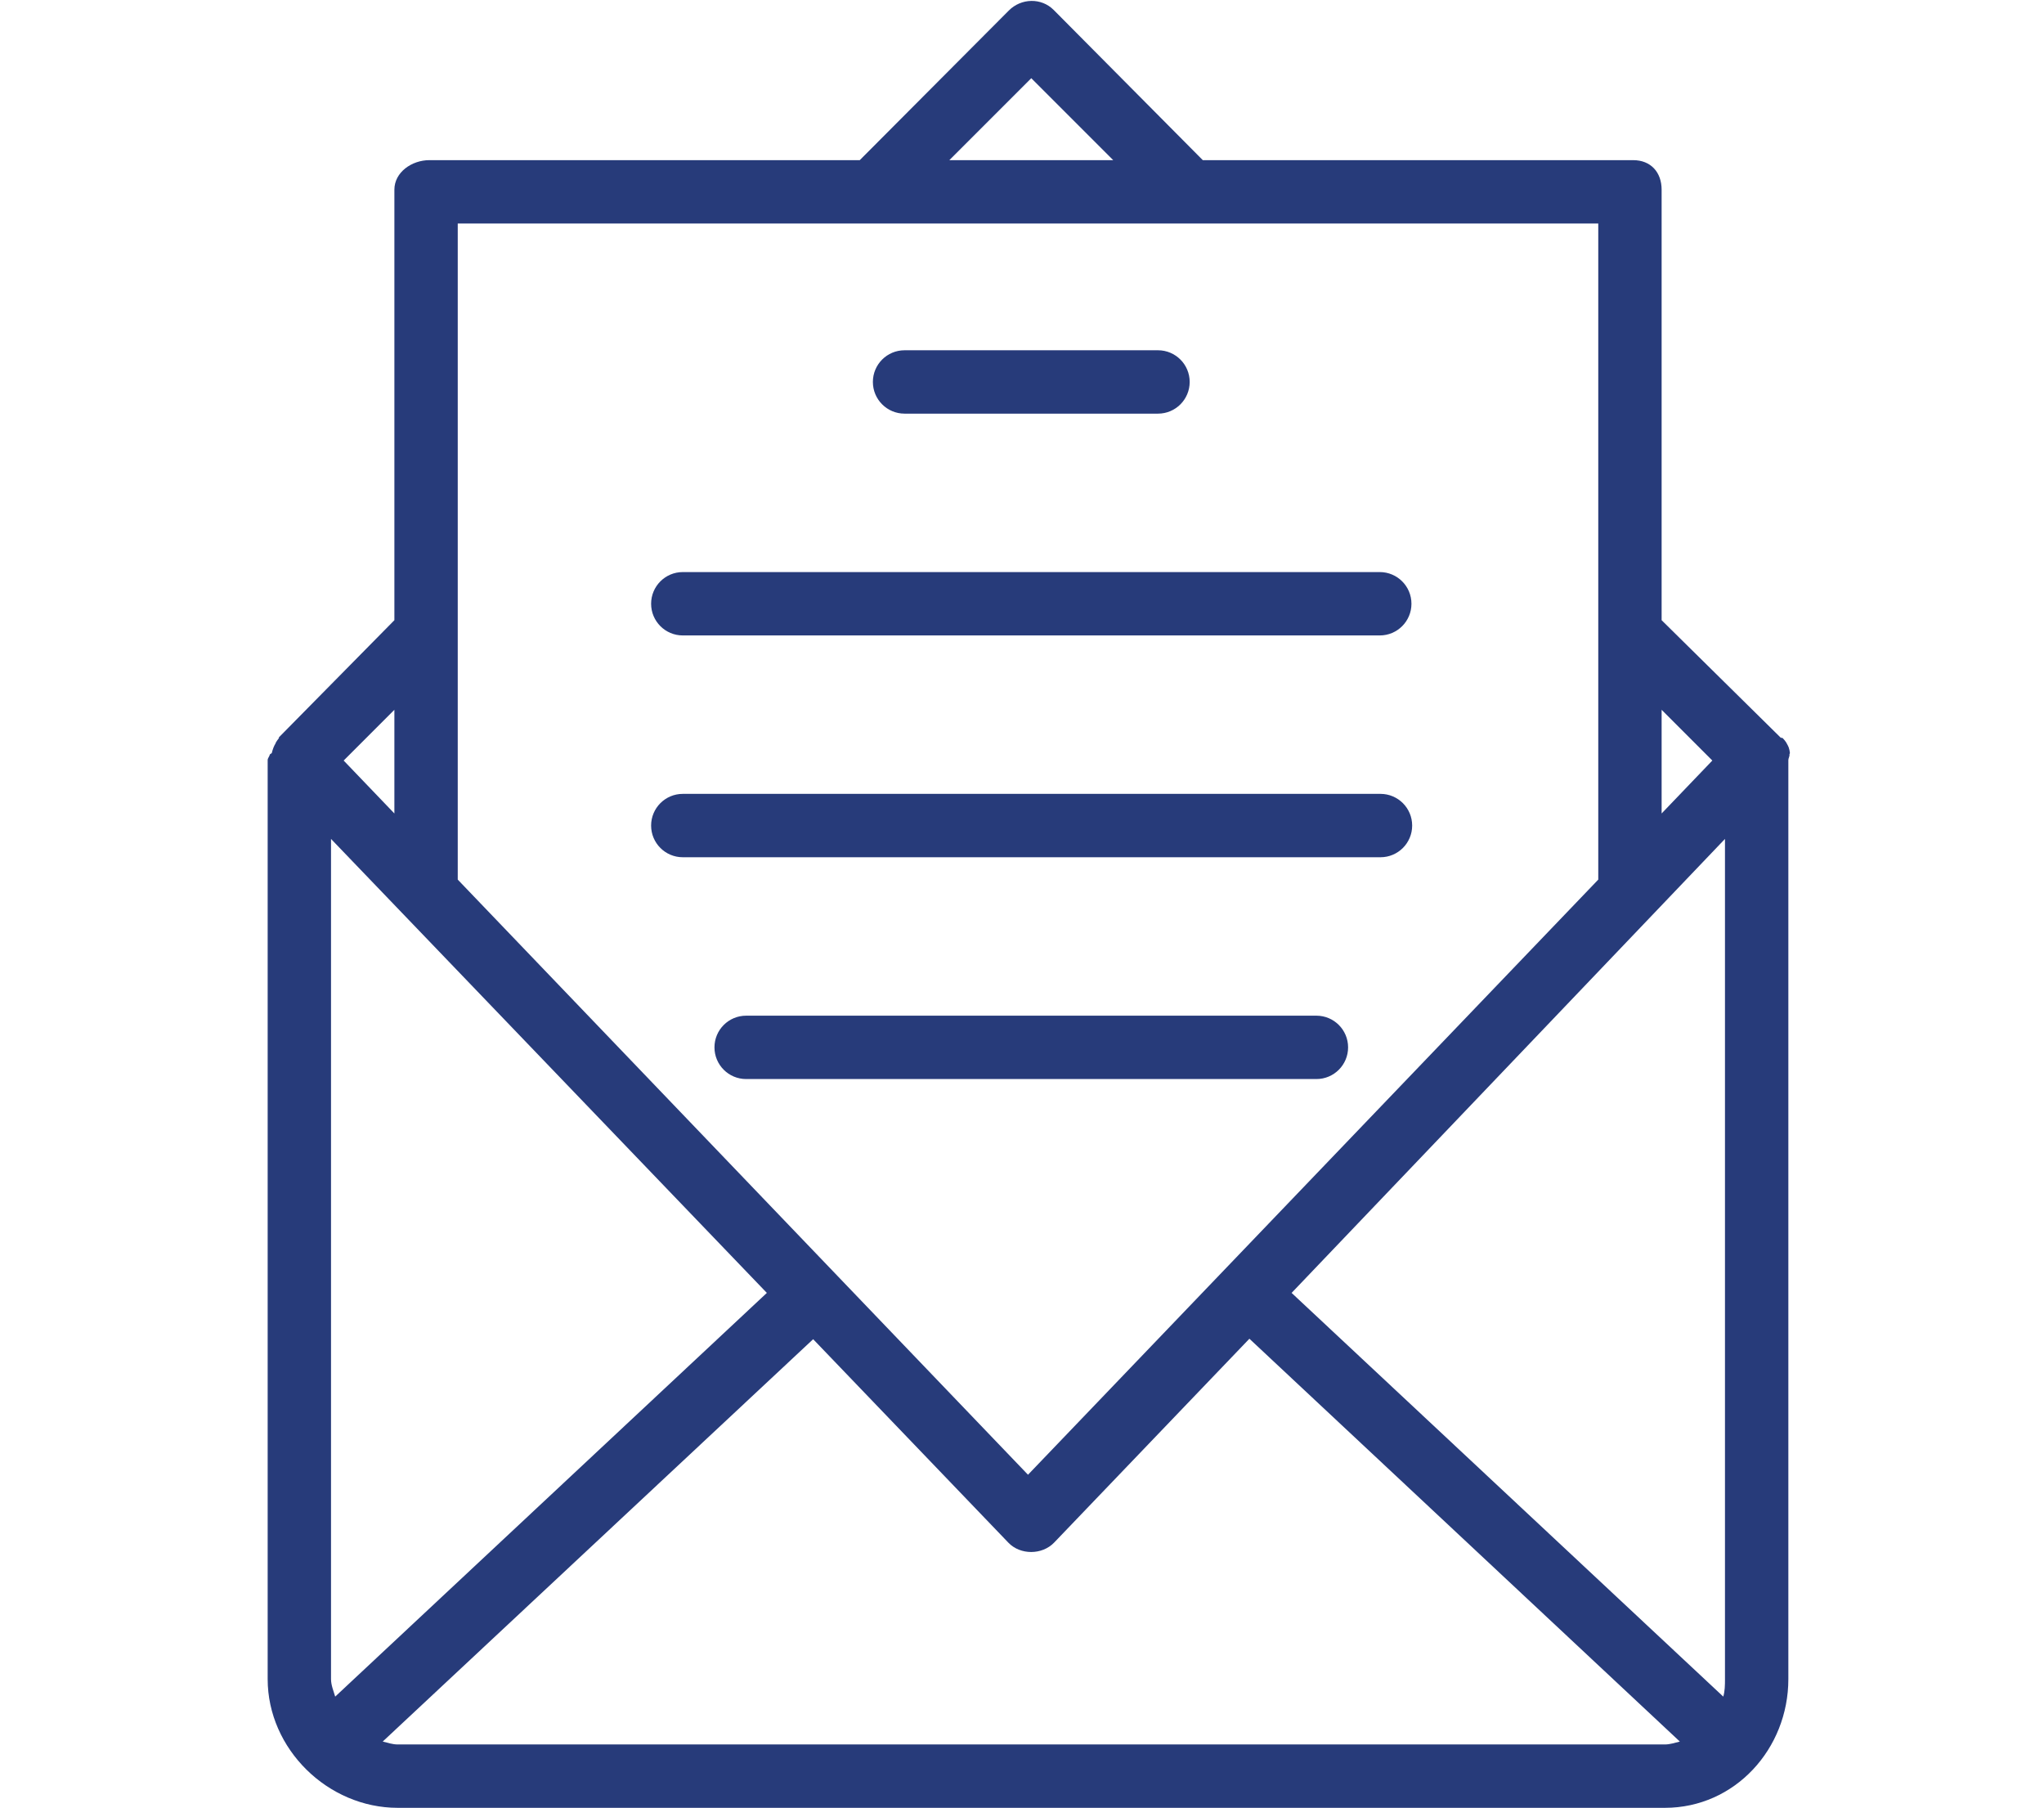
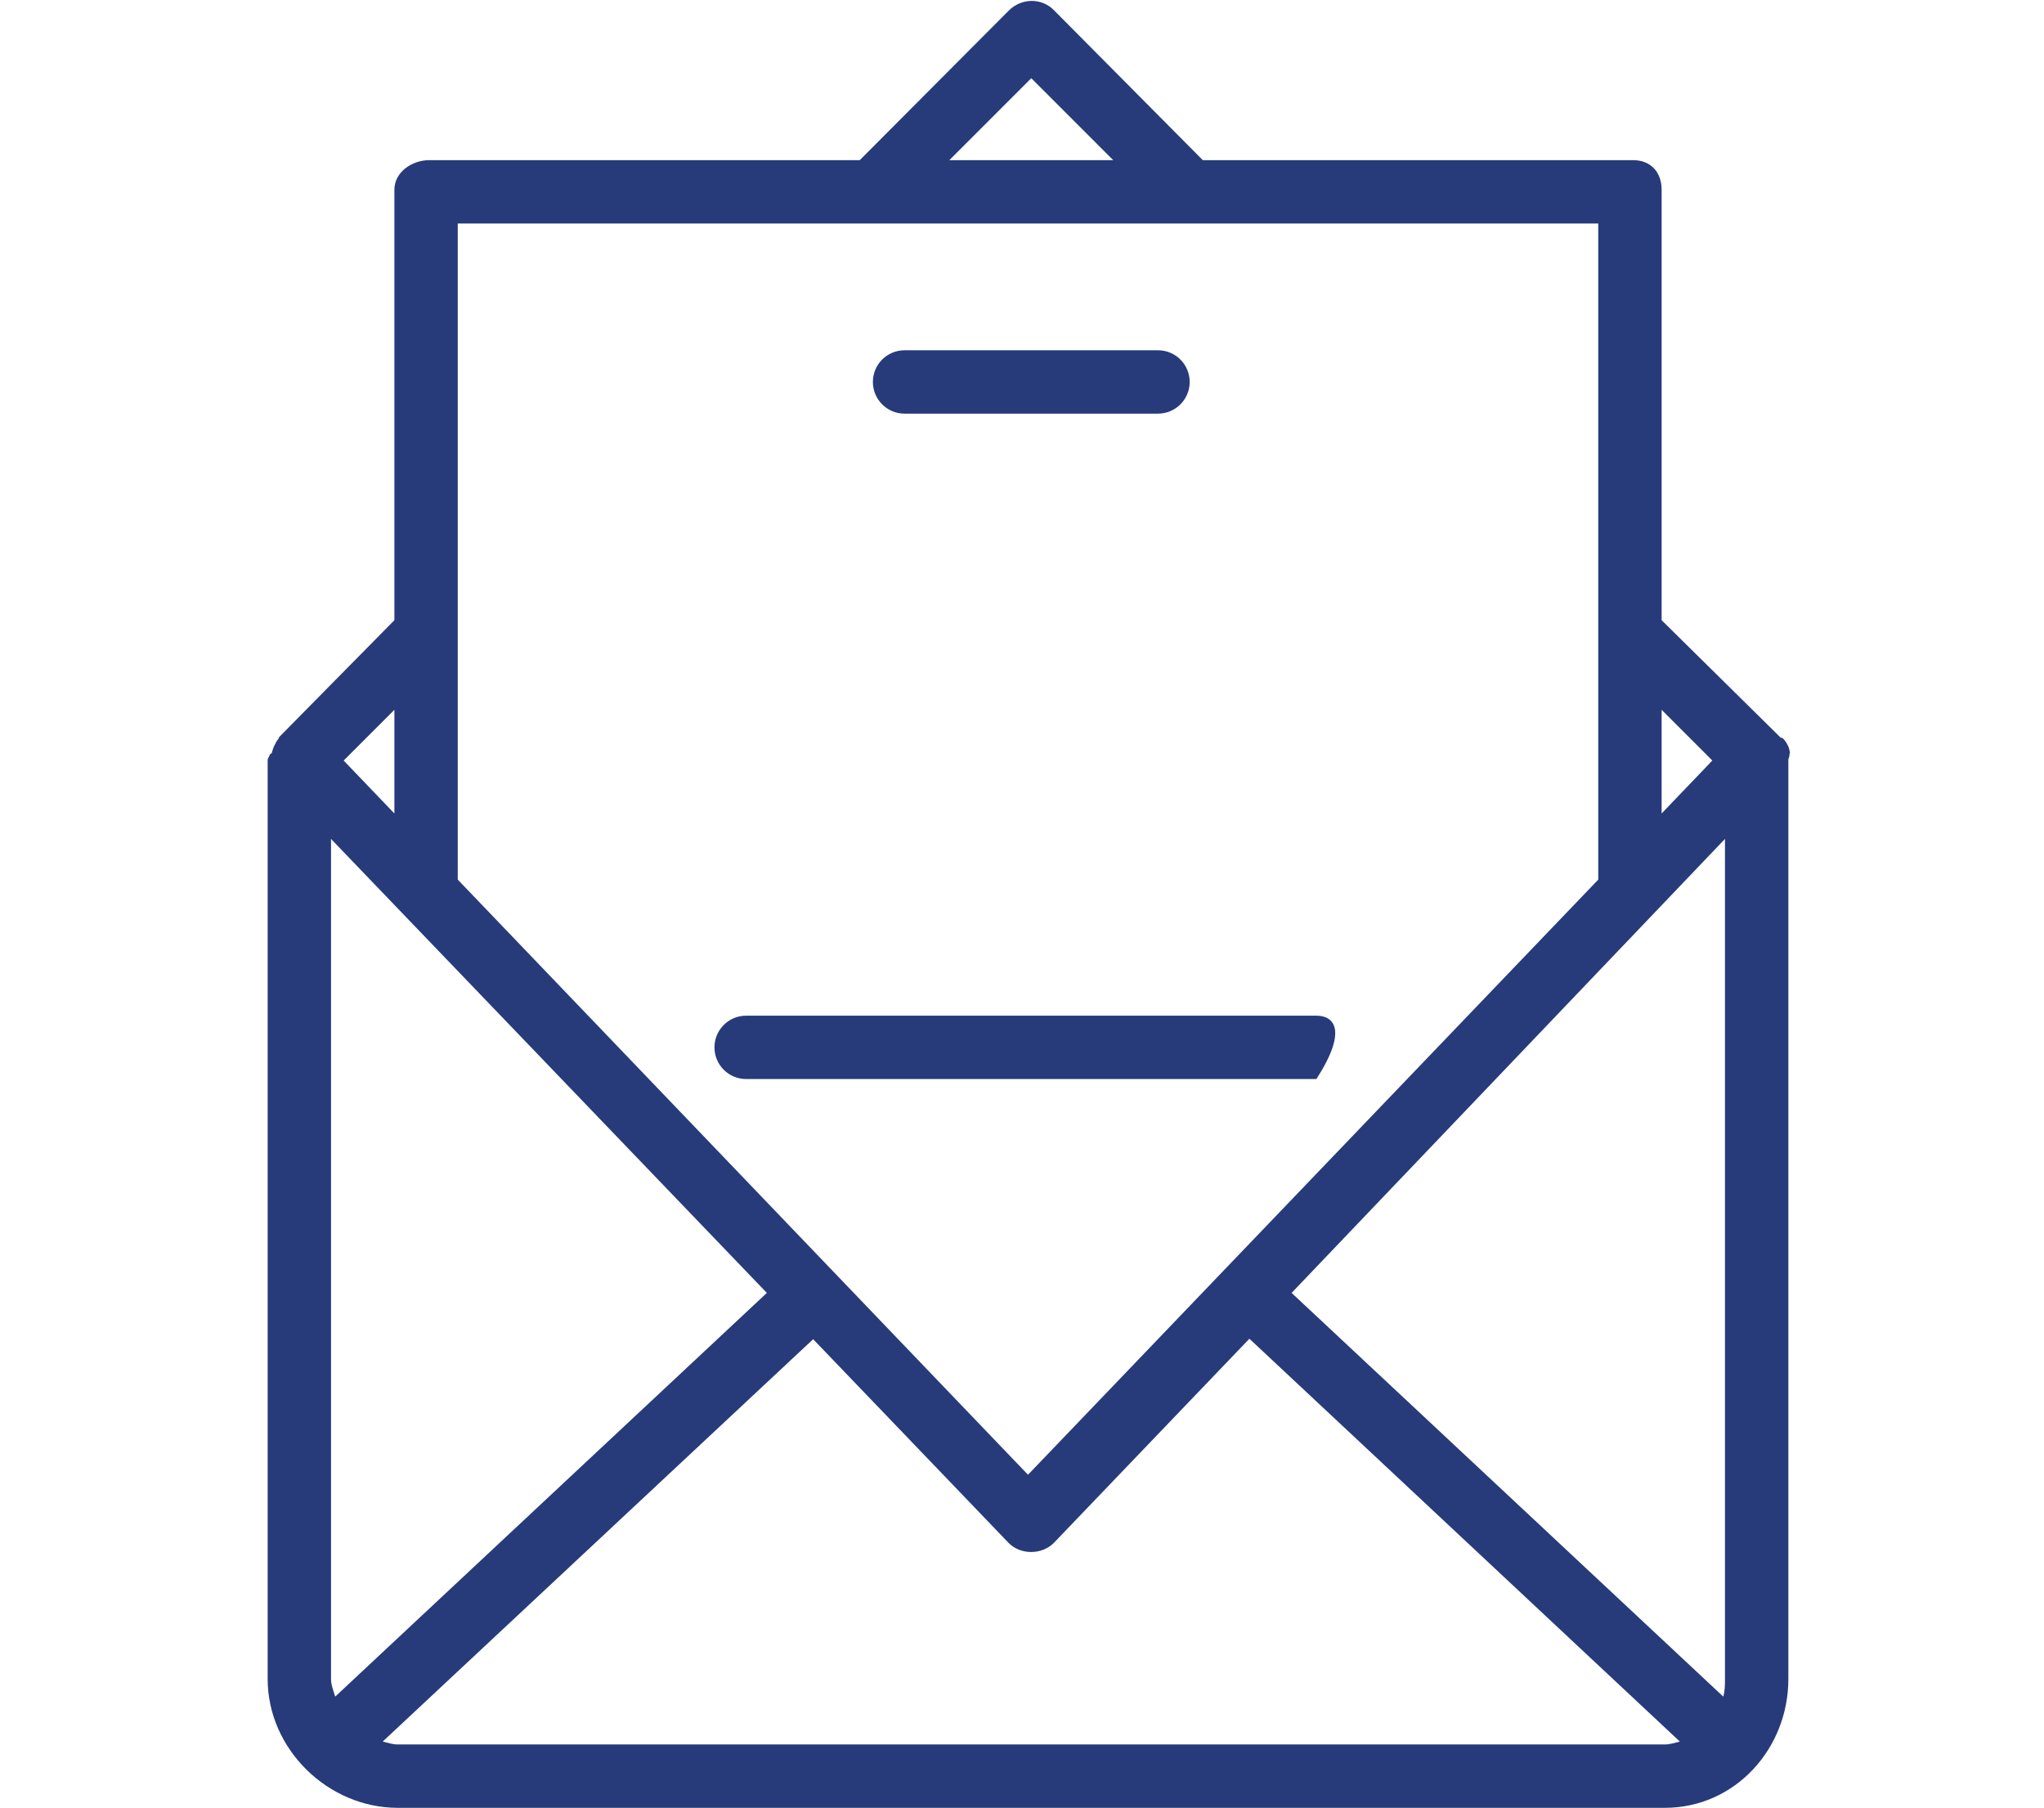
<svg xmlns="http://www.w3.org/2000/svg" version="1.1" id="Capa_1" x="0px" y="0px" width="400px" height="353.728px" viewBox="0 0 400 353.728" enable-background="new 0 0 400 353.728" xml:space="preserve">
  <g>
    <g>
      <g>
        <path fill="#273B7A" d="M350.135,146.577c-0.04-0.111-0.044-0.222-0.09-0.331c-0.125-0.284-0.246-0.557-0.41-0.817     c-0.031-0.049-0.044-0.1-0.075-0.148c-0.206-0.314-0.446-0.603-0.708-0.873c-0.021-0.024-0.354-0.052-0.38-0.075l-23.301-22.983     V37.12c0-3.424-2.132-5.784-5.558-5.784h-84.232L206.2,1.945c-2.422-2.422-6.345-2.317-8.768,0.104L168.25,31.336H84.021     c-3.428,0-6.842,2.359-6.842,5.784v84.23l-22.662,22.984c-0.024,0.024,0.121,0.052,0.099,0.075     c-0.262,0.272-0.425,0.561-0.633,0.873c-0.032,0.048-0.014,0.098-0.044,0.147c-0.164,0.261-0.288,0.534-0.41,0.817     c-0.048,0.11-0.079,0.22-0.119,0.332c-0.09,0.241-0.158,0.489-0.217,0.742c-0.024,0.108-0.372,0.212-0.39,0.319     c-0.064,0.353-0.423,0.711-0.423,1.078v179.818c0,13.663,11.77,25.192,25.447,25.192h247.986     c13.677,0,24.157-11.529,24.157-25.192v-179.82c0-0.365,0.279-0.724,0.217-1.077c-0.019-0.107,0.112-0.212,0.088-0.319     C350.216,147.066,350.225,146.819,350.135,146.577z M325.171,138.884l9.924,9.925l-9.924,10.357V138.884z M201.816,15.304     l16.033,16.032h-32.066L201.816,15.304z M89.578,43.736h81.24h61.998h79.956v128.369L201.174,288.552L89.578,172.105V43.736z      M77.178,138.884v20.283l-9.925-10.357L77.178,138.884z M64.778,328.534V164.147l85.29,88.828l-84.474,78.991     C65.278,330.875,64.778,329.728,64.778,328.534z M325.812,341.327H77.826c-1.011,0-1.989-0.342-2.93-0.571l84.234-78.723     l38.211,39.82c2.337,2.44,6.612,2.414,8.948-0.025l38.211-39.886l84.235,78.819C327.796,340.99,326.821,341.327,325.812,341.327z      M337.57,328.534c0,1.192-0.017,2.341-0.333,3.432l-84.477-78.991l84.808-88.828v164.387H337.57z" />
      </g>
    </g>
    <g>
      <g>
        <path fill="#273B7A" d="M226.615,68.535h-49.598c-3.427,0-6.199,2.775-6.199,6.199c0,3.423,2.773,6.2,6.199,6.2h49.598     c3.428,0,6.2-2.776,6.2-6.2C232.815,71.311,230.043,68.535,226.615,68.535z" />
      </g>
    </g>
    <g>
      <g>
-         <path fill="#273B7A" d="M270.015,111.934H133.618c-3.426,0-6.199,2.776-6.199,6.199c0,3.425,2.773,6.2,6.199,6.2h136.396     c3.426,0,6.199-2.775,6.199-6.2C276.214,114.71,273.44,111.934,270.015,111.934z" />
-       </g>
+         </g>
    </g>
    <g>
      <g>
-         <path fill="#273B7A" d="M270.152,155.332H133.618c-3.426,0-6.199,2.776-6.199,6.2c0,3.424,2.773,6.2,6.199,6.2h136.534     c3.428,0,6.201-2.775,6.201-6.2C276.354,158.108,273.58,155.332,270.152,155.332z" />
-       </g>
+         </g>
    </g>
    <g>
      <g>
-         <path fill="#273B7A" d="M257.614,198.731H146.019c-3.427,0-6.201,2.777-6.201,6.199c0,3.425,2.773,6.2,6.201,6.2h111.596     c3.427,0,6.2-2.775,6.2-6.2C263.814,201.508,261.041,198.731,257.614,198.731z" />
+         <path fill="#273B7A" d="M257.614,198.731H146.019c-3.427,0-6.201,2.777-6.201,6.199c0,3.425,2.773,6.2,6.201,6.2h111.596     C263.814,201.508,261.041,198.731,257.614,198.731z" />
      </g>
    </g>
  </g>
</svg>